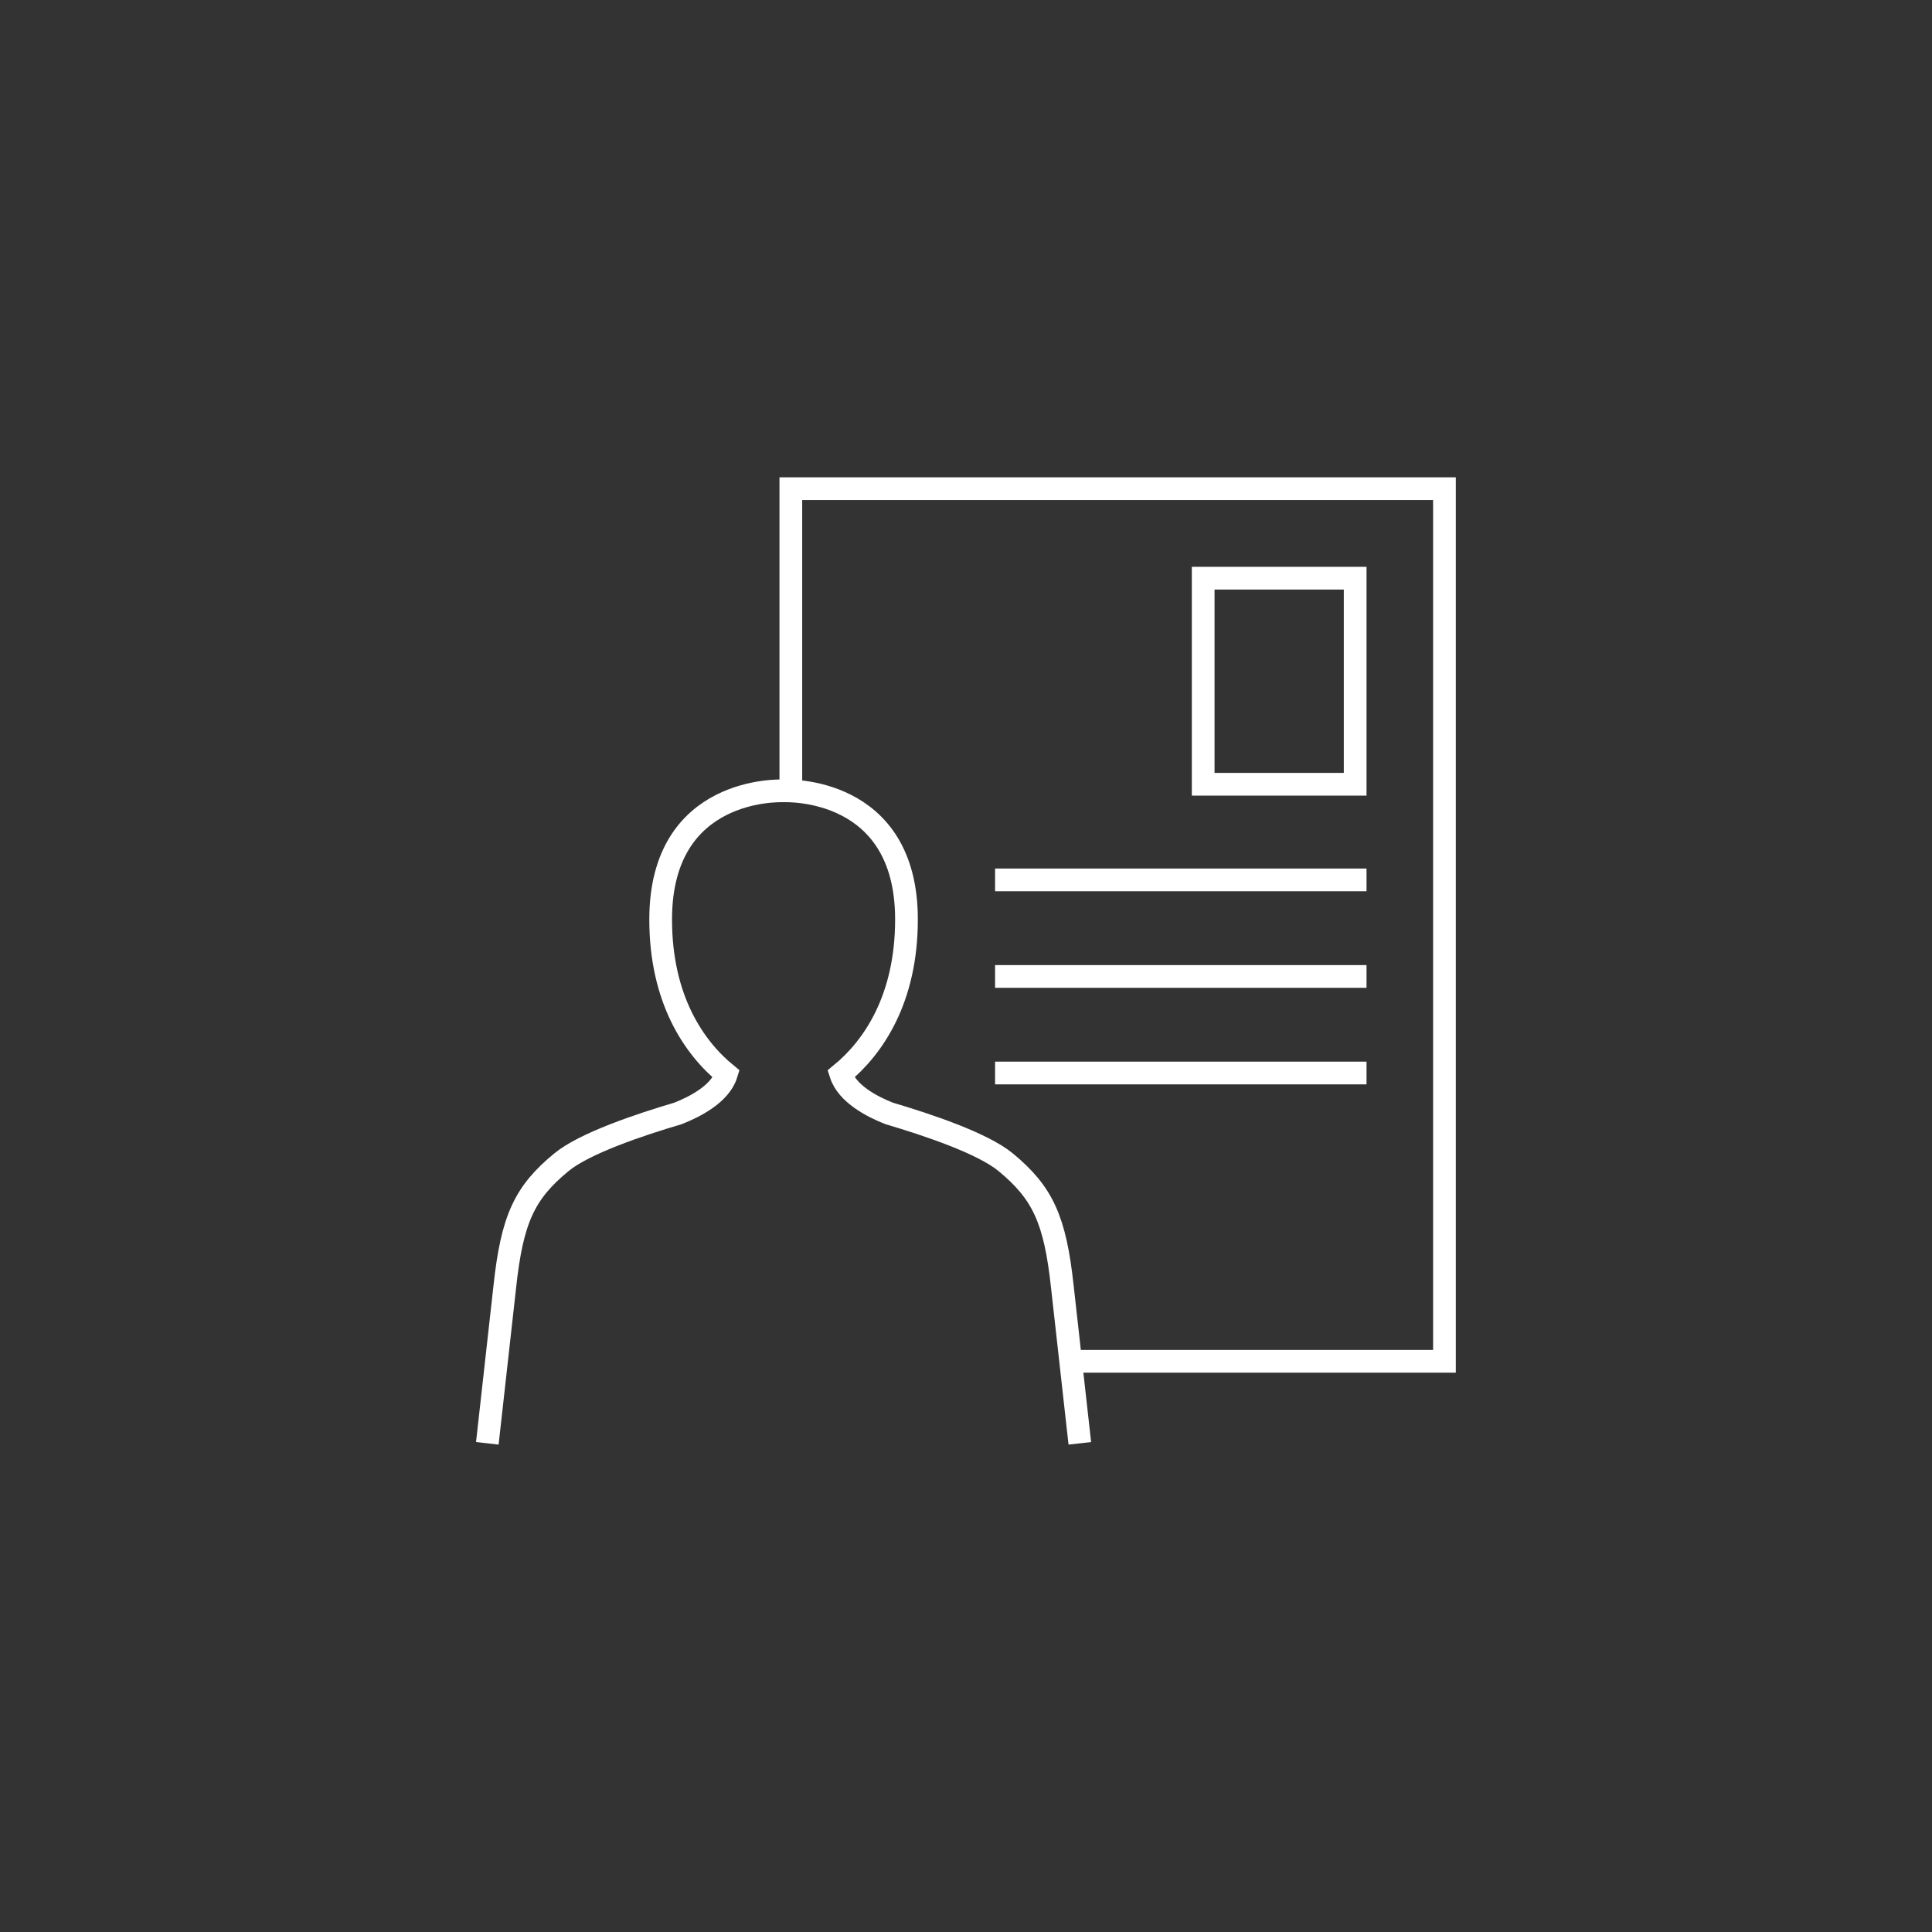
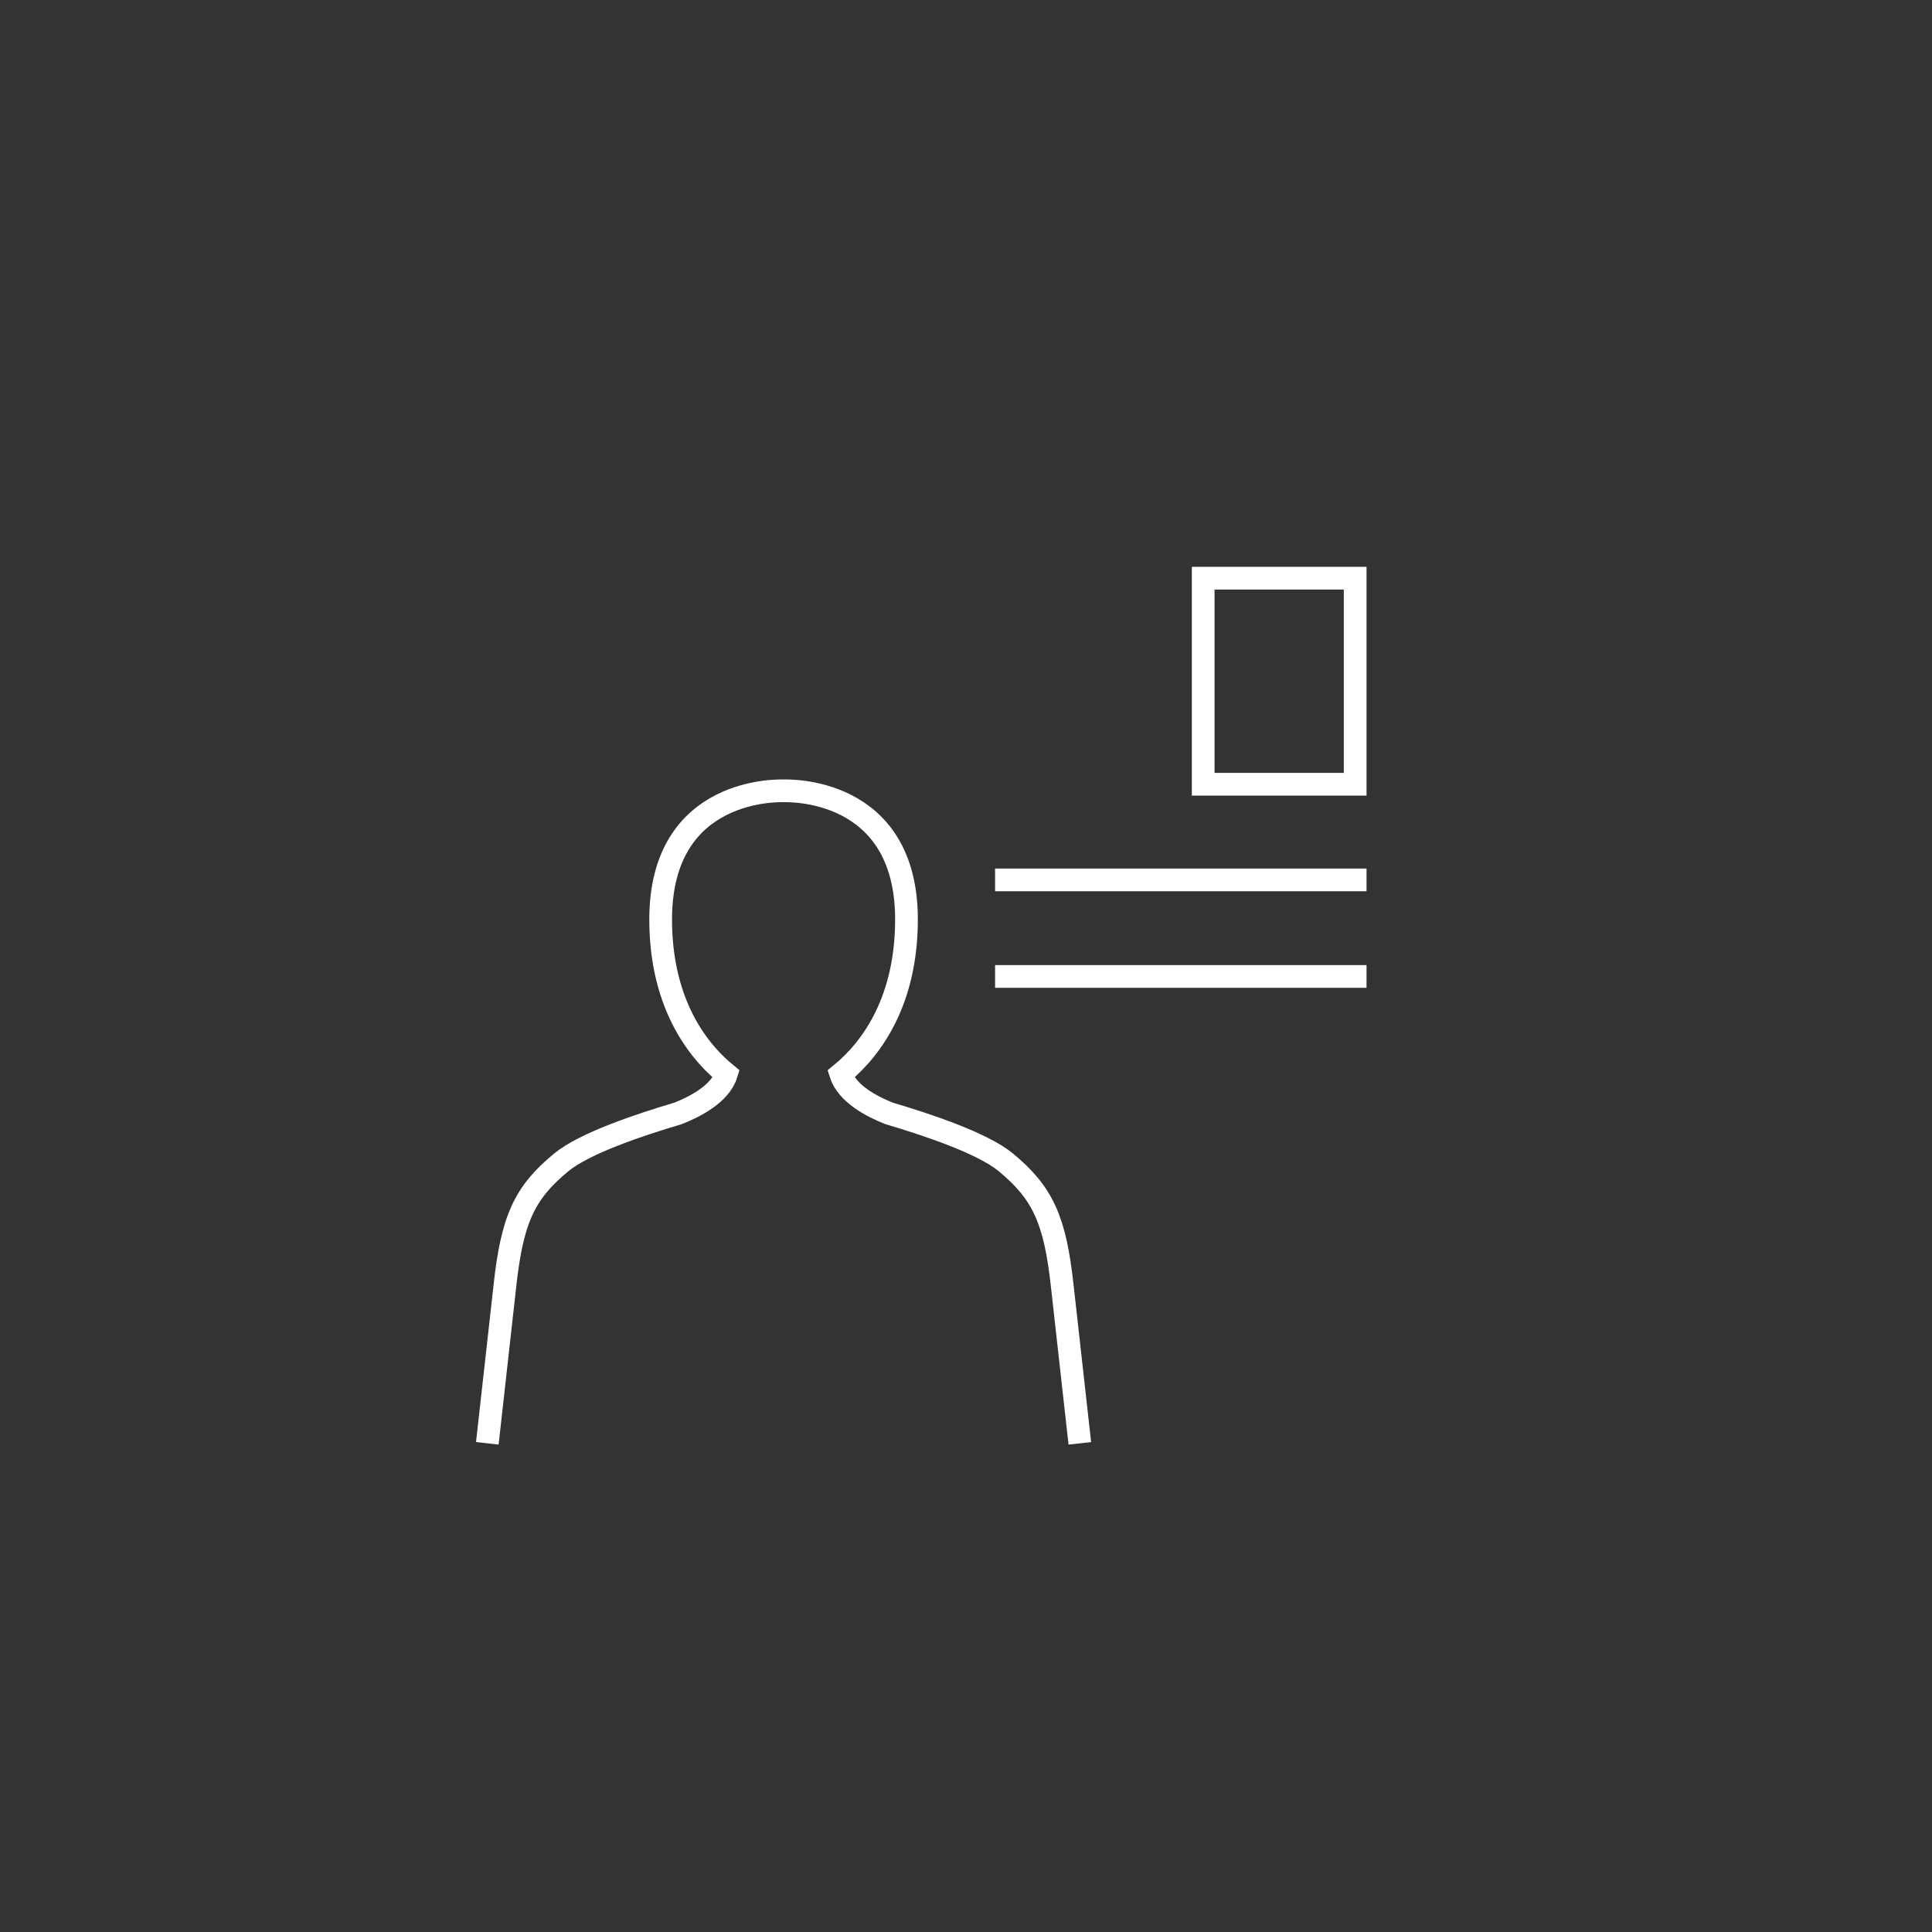
<svg xmlns="http://www.w3.org/2000/svg" id="Ebene_1" data-name="Ebene 1" viewBox="0 0 85.04 85.04">
  <rect x="0" y="0" width="85.04" height="85.04" fill="#333333" stroke="none" />
  <defs>
    <style>
      .cls-1 {
        fill: none;
        stroke: #fff;
      }
    </style>
  </defs>
  <line class="cls-1" x1="43.8" y1="38.73" x2="60.15" y2="38.73" />
  <line class="cls-1" x1="43.8" y1="42.98" x2="60.15" y2="42.98" />
-   <line class="cls-1" x1="43.8" y1="47.23" x2="60.15" y2="47.23" />
-   <polyline class="cls-1" points="34.81 34.81 34.81 21.51 63.58 21.51 63.58 59.92 47.15 59.92" />
  <rect class="cls-1" x="52.96" y="25.45" width="6.69" height="9.07" />
  <path class="cls-1" d="m47.53,63.53s-.43-3.84-.77-6.9c-.32-2.95-.86-4.12-2.49-5.47-1.02-.84-3.44-1.65-5.13-2.15-.74-.29-1.85-.86-2.13-1.73,1.44-1.18,2.89-3.32,2.89-6.81,0-5.87-5.27-5.66-5.41-5.66-.14,0-5.41-.21-5.41,5.66,0,3.49,1.45,5.63,2.89,6.81-.27.87-1.39,1.44-2.13,1.73-1.69.5-4.11,1.31-5.13,2.15-1.63,1.34-2.17,2.51-2.49,5.47-.34,3.07-.77,6.9-.77,6.9" />
</svg>